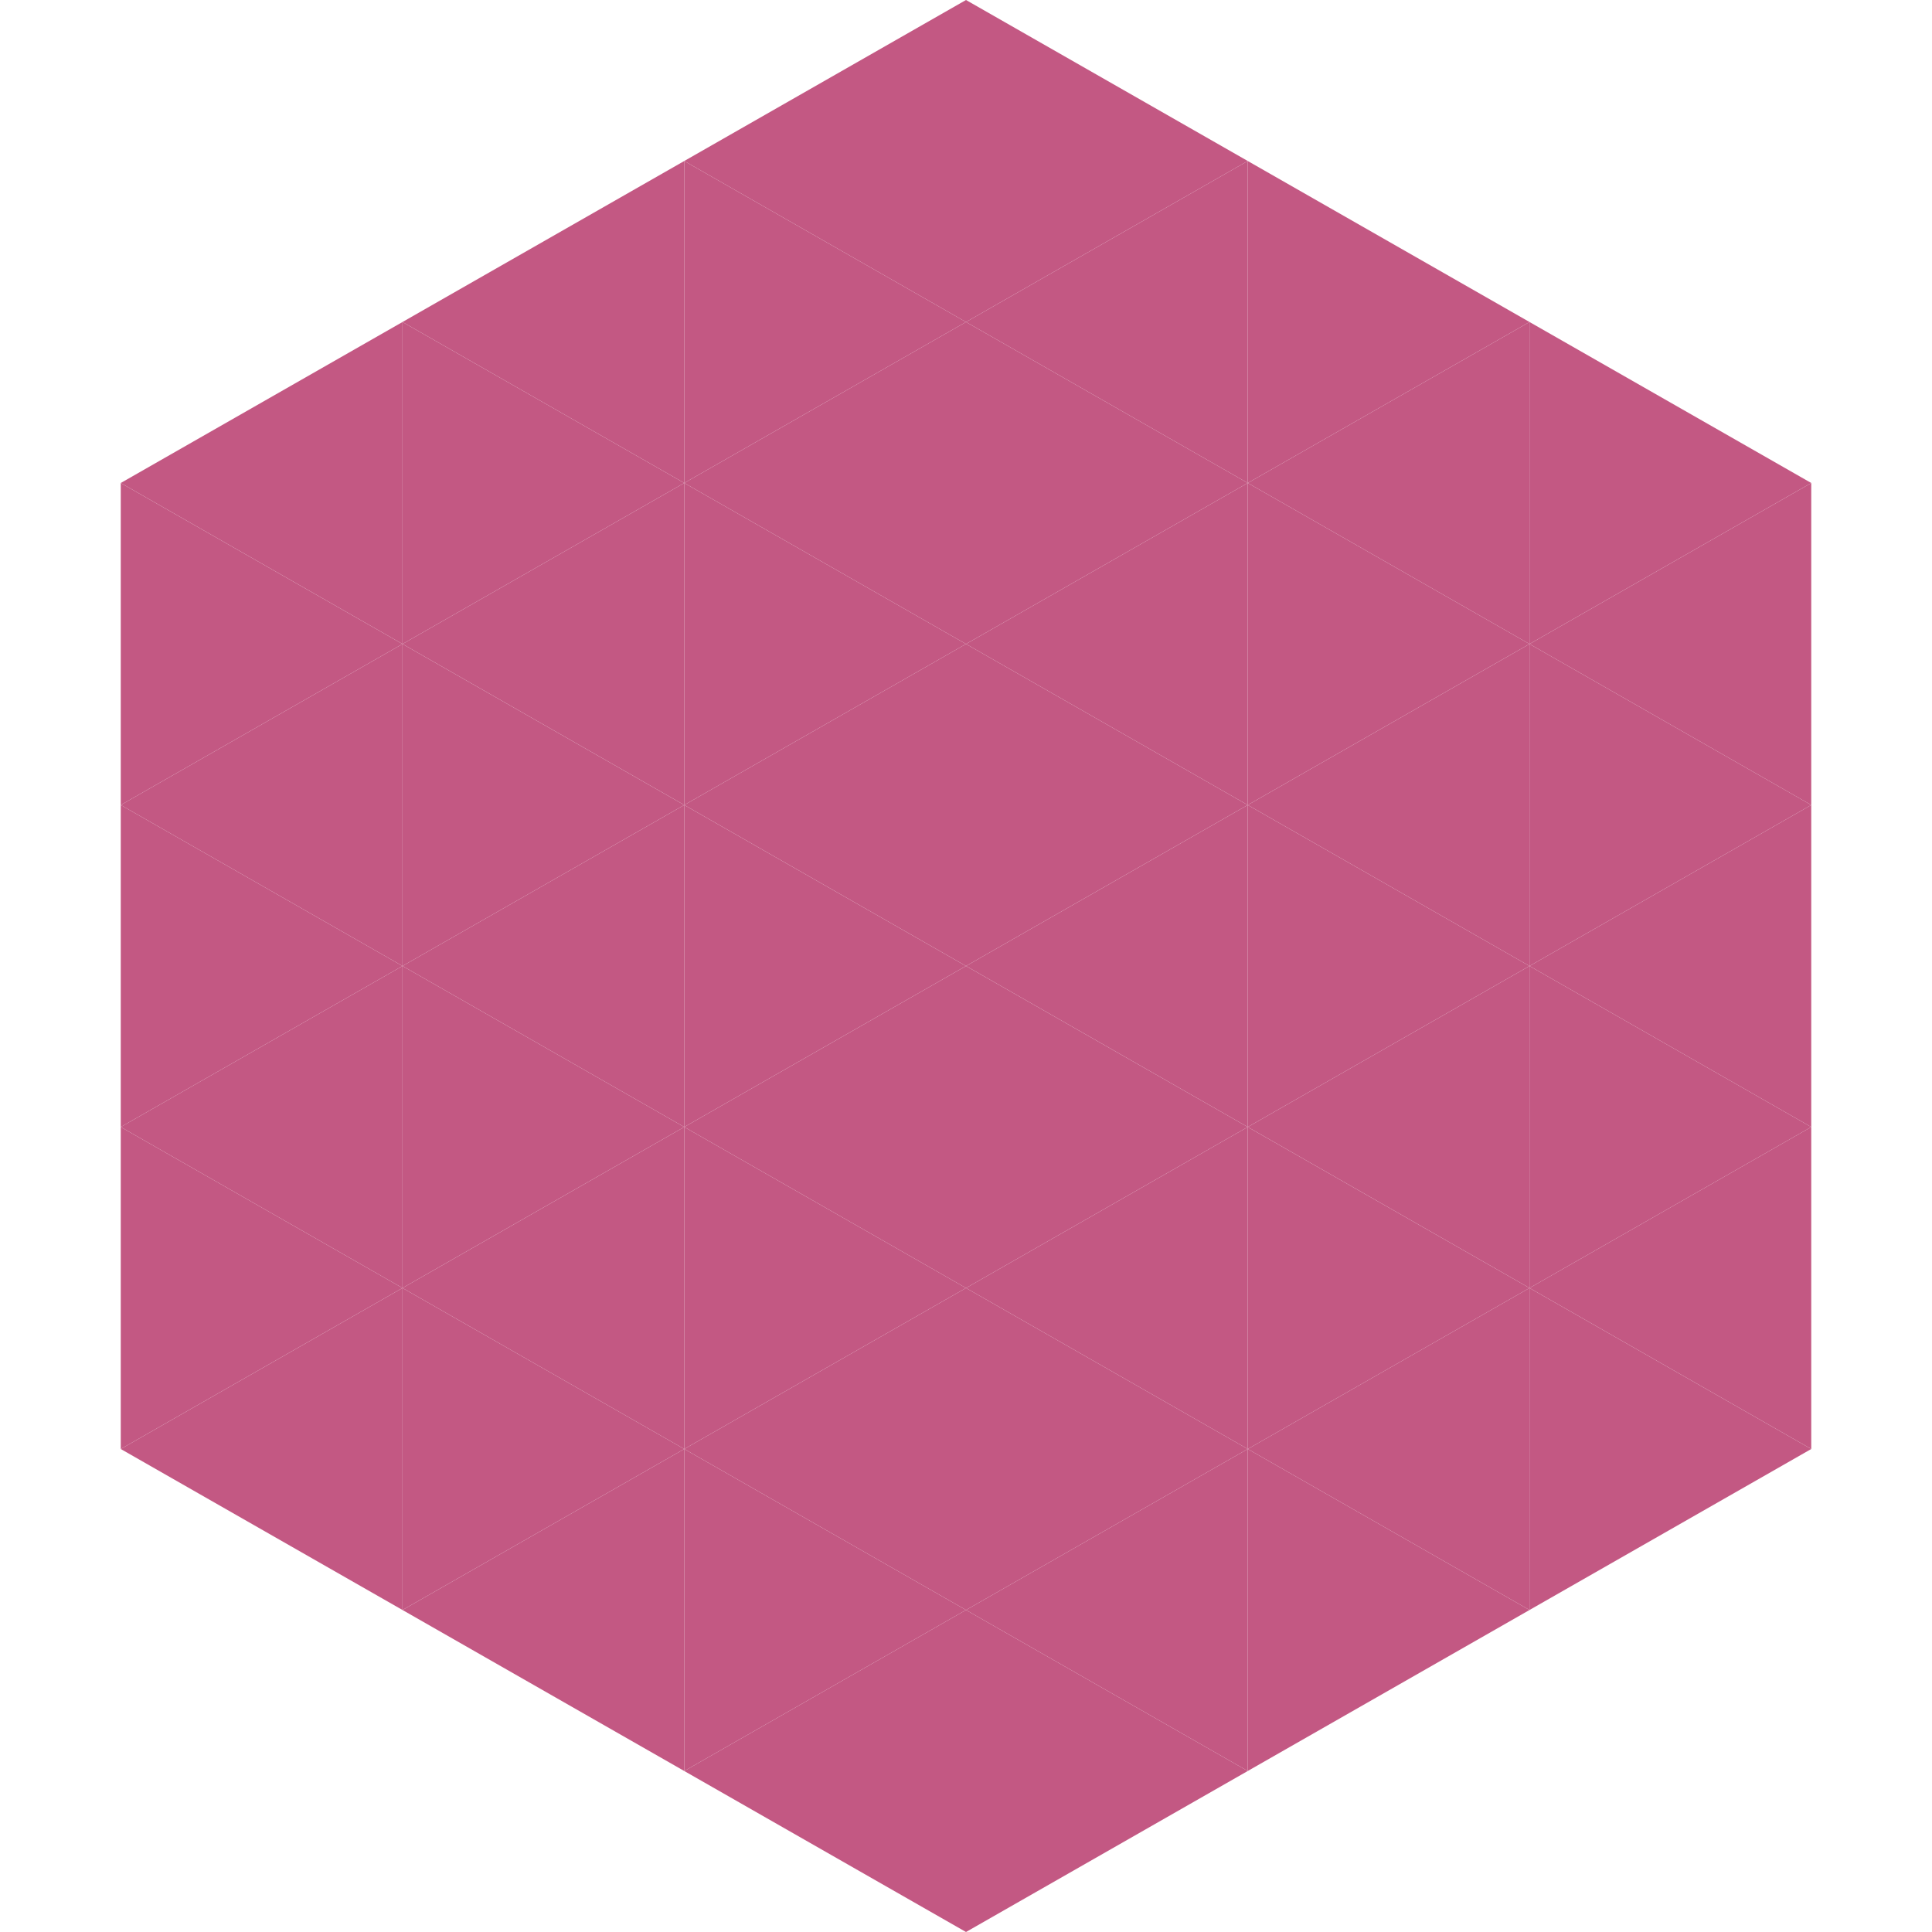
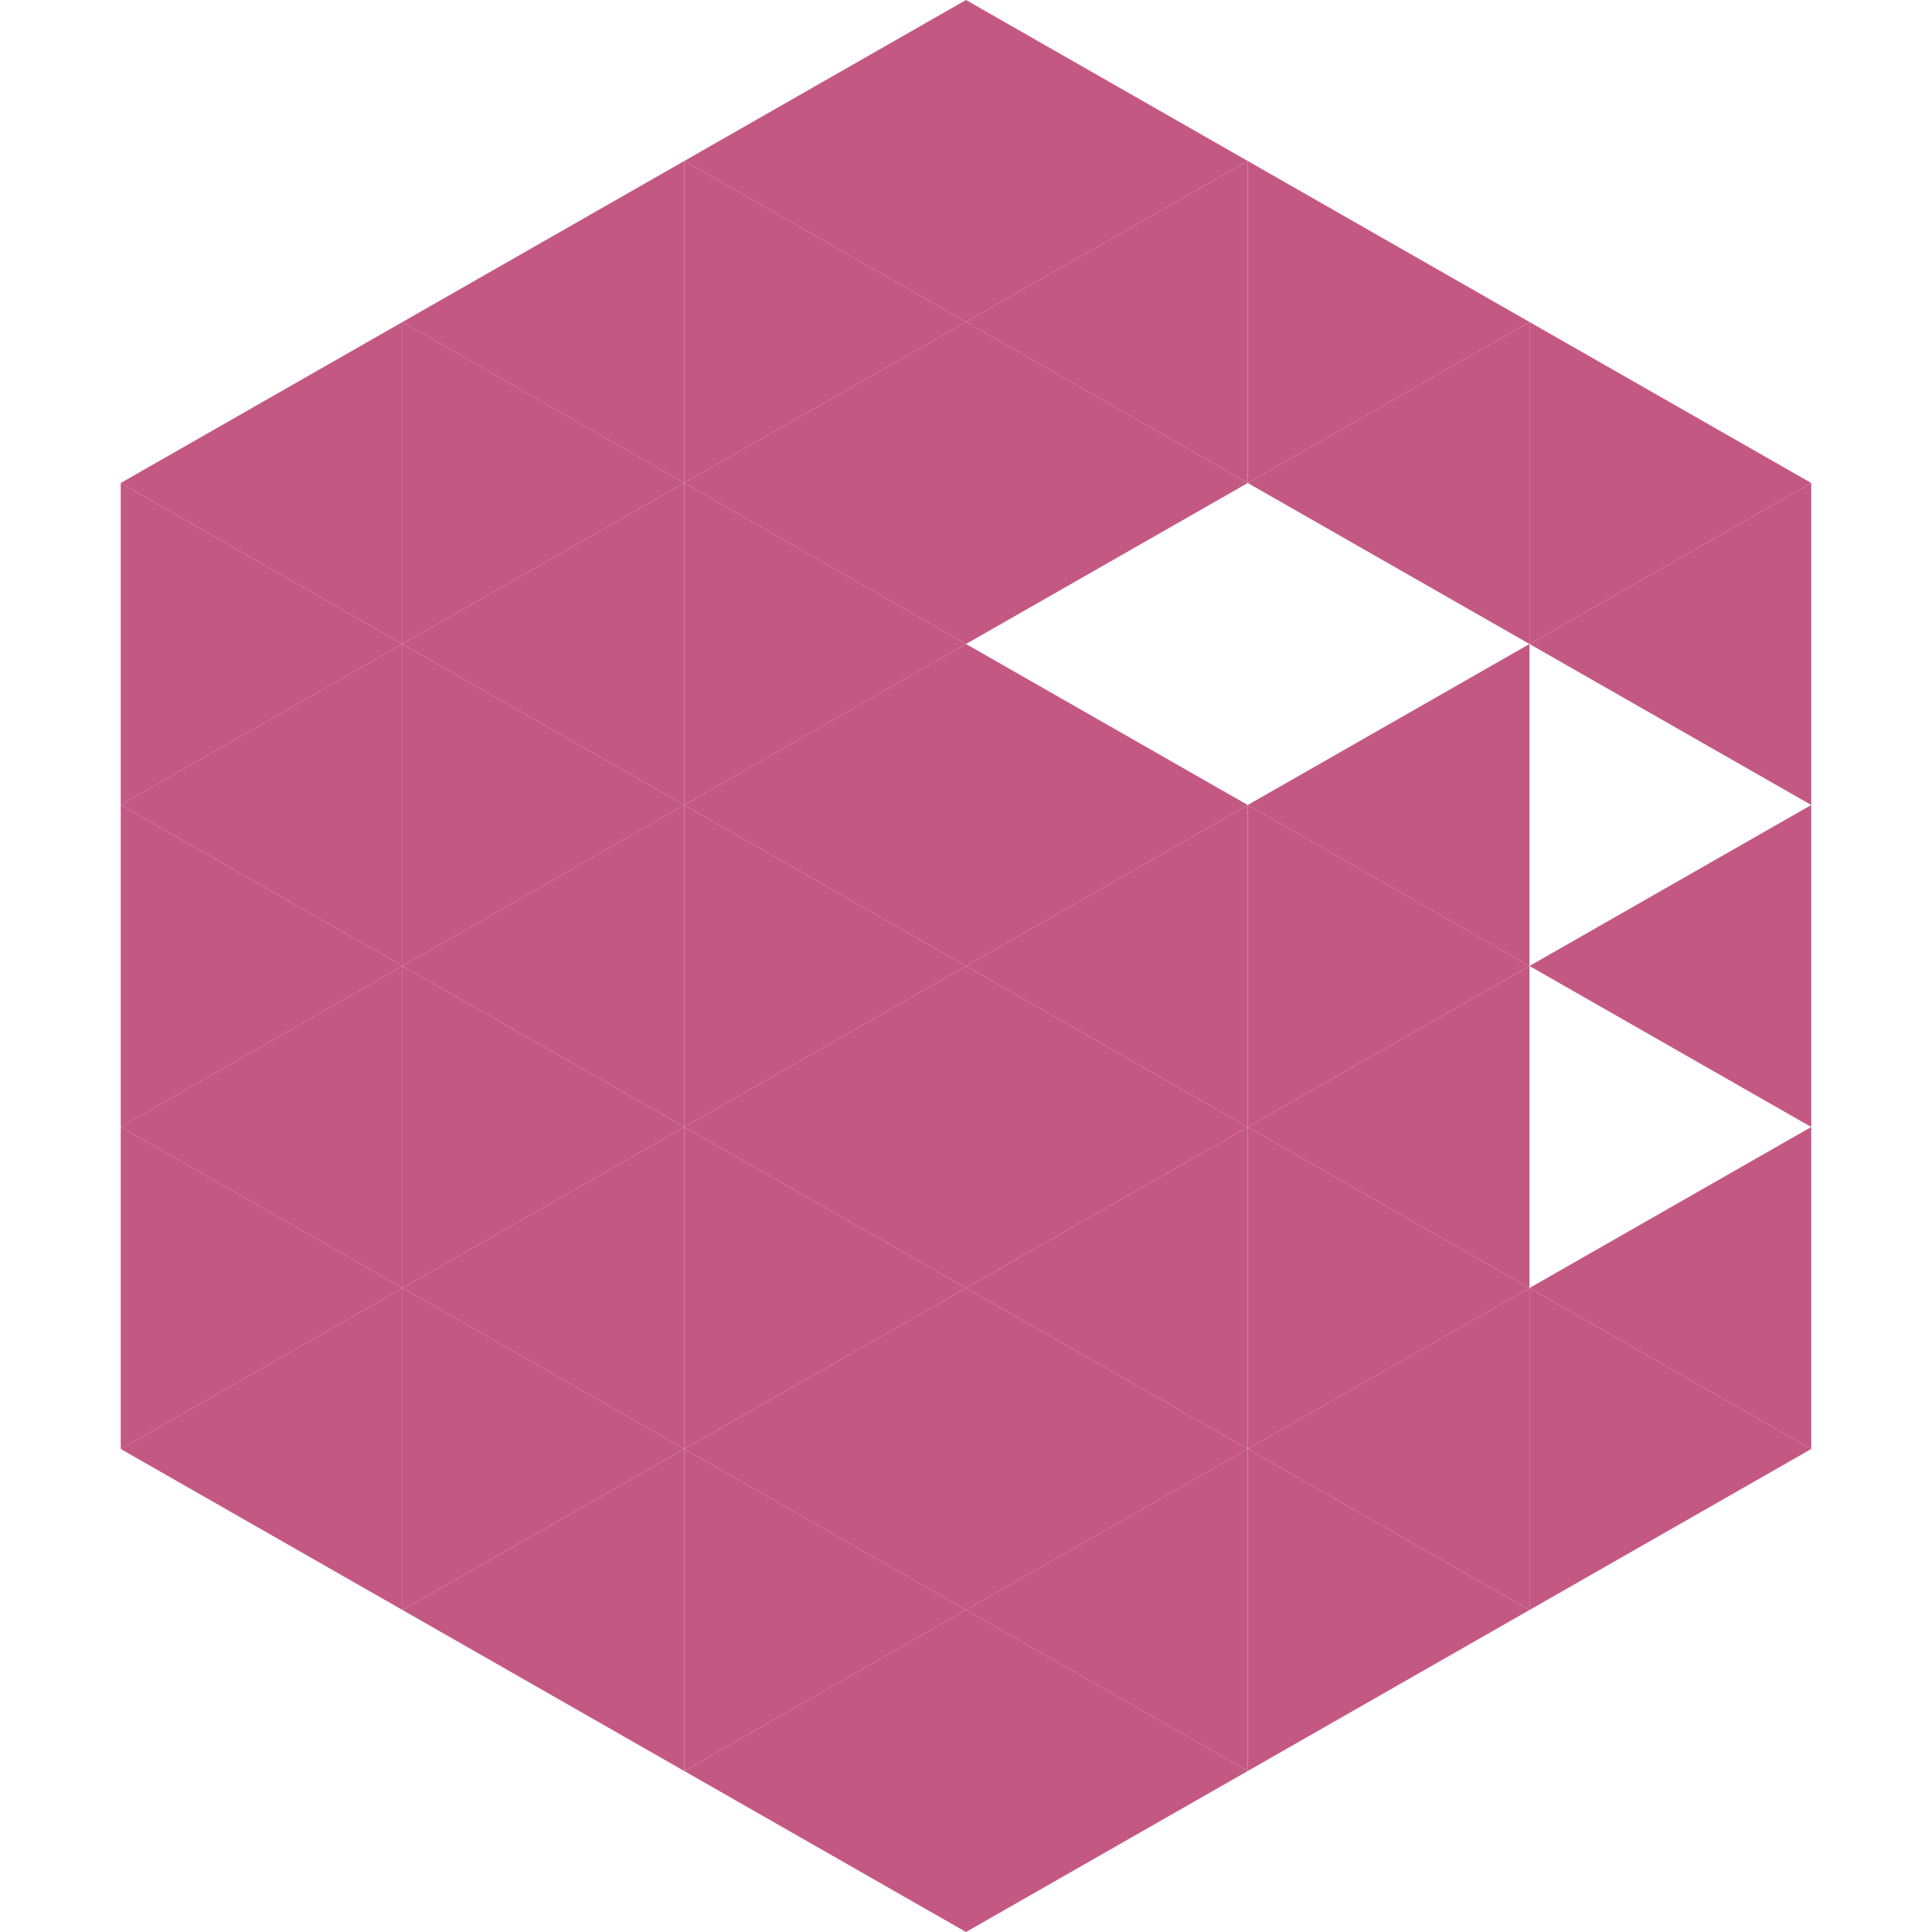
<svg xmlns="http://www.w3.org/2000/svg" width="240" height="240">
  <polygon points="50,40 15,60 50,80" style="fill:rgb(195,88,131)" />
  <polygon points="190,40 225,60 190,80" style="fill:rgb(195,88,131)" />
  <polygon points="15,60 50,80 15,100" style="fill:rgb(195,88,131)" />
  <polygon points="225,60 190,80 225,100" style="fill:rgb(195,88,131)" />
  <polygon points="50,80 15,100 50,120" style="fill:rgb(195,88,131)" />
-   <polygon points="190,80 225,100 190,120" style="fill:rgb(195,88,131)" />
  <polygon points="15,100 50,120 15,140" style="fill:rgb(195,88,131)" />
  <polygon points="225,100 190,120 225,140" style="fill:rgb(195,88,131)" />
  <polygon points="50,120 15,140 50,160" style="fill:rgb(195,88,131)" />
-   <polygon points="190,120 225,140 190,160" style="fill:rgb(195,88,131)" />
  <polygon points="15,140 50,160 15,180" style="fill:rgb(195,88,131)" />
  <polygon points="225,140 190,160 225,180" style="fill:rgb(195,88,131)" />
  <polygon points="50,160 15,180 50,200" style="fill:rgb(195,88,131)" />
  <polygon points="190,160 225,180 190,200" style="fill:rgb(195,88,131)" />
-   <polygon points="15,180 50,200 15,220" style="fill:rgb(255,255,255); fill-opacity:0" />
  <polygon points="225,180 190,200 225,220" style="fill:rgb(255,255,255); fill-opacity:0" />
  <polygon points="50,0 85,20 50,40" style="fill:rgb(255,255,255); fill-opacity:0" />
  <polygon points="190,0 155,20 190,40" style="fill:rgb(255,255,255); fill-opacity:0" />
  <polygon points="85,20 50,40 85,60" style="fill:rgb(195,88,131)" />
  <polygon points="155,20 190,40 155,60" style="fill:rgb(195,88,131)" />
  <polygon points="50,40 85,60 50,80" style="fill:rgb(195,88,131)" />
  <polygon points="190,40 155,60 190,80" style="fill:rgb(195,88,131)" />
  <polygon points="85,60 50,80 85,100" style="fill:rgb(195,88,131)" />
-   <polygon points="155,60 190,80 155,100" style="fill:rgb(195,88,131)" />
  <polygon points="50,80 85,100 50,120" style="fill:rgb(195,88,131)" />
  <polygon points="190,80 155,100 190,120" style="fill:rgb(195,88,131)" />
  <polygon points="85,100 50,120 85,140" style="fill:rgb(195,88,131)" />
  <polygon points="155,100 190,120 155,140" style="fill:rgb(195,88,131)" />
  <polygon points="50,120 85,140 50,160" style="fill:rgb(195,88,131)" />
  <polygon points="190,120 155,140 190,160" style="fill:rgb(195,88,131)" />
  <polygon points="85,140 50,160 85,180" style="fill:rgb(195,88,131)" />
  <polygon points="155,140 190,160 155,180" style="fill:rgb(195,88,131)" />
  <polygon points="50,160 85,180 50,200" style="fill:rgb(195,88,131)" />
  <polygon points="190,160 155,180 190,200" style="fill:rgb(195,88,131)" />
  <polygon points="85,180 50,200 85,220" style="fill:rgb(195,88,131)" />
  <polygon points="155,180 190,200 155,220" style="fill:rgb(195,88,131)" />
  <polygon points="120,0 85,20 120,40" style="fill:rgb(195,88,131)" />
  <polygon points="120,0 155,20 120,40" style="fill:rgb(195,88,131)" />
  <polygon points="85,20 120,40 85,60" style="fill:rgb(195,88,131)" />
  <polygon points="155,20 120,40 155,60" style="fill:rgb(195,88,131)" />
  <polygon points="120,40 85,60 120,80" style="fill:rgb(195,88,131)" />
  <polygon points="120,40 155,60 120,80" style="fill:rgb(195,88,131)" />
  <polygon points="85,60 120,80 85,100" style="fill:rgb(195,88,131)" />
-   <polygon points="155,60 120,80 155,100" style="fill:rgb(195,88,131)" />
  <polygon points="120,80 85,100 120,120" style="fill:rgb(195,88,131)" />
  <polygon points="120,80 155,100 120,120" style="fill:rgb(195,88,131)" />
  <polygon points="85,100 120,120 85,140" style="fill:rgb(195,88,131)" />
  <polygon points="155,100 120,120 155,140" style="fill:rgb(195,88,131)" />
  <polygon points="120,120 85,140 120,160" style="fill:rgb(195,88,131)" />
  <polygon points="120,120 155,140 120,160" style="fill:rgb(195,88,131)" />
  <polygon points="85,140 120,160 85,180" style="fill:rgb(195,88,131)" />
  <polygon points="155,140 120,160 155,180" style="fill:rgb(195,88,131)" />
  <polygon points="120,160 85,180 120,200" style="fill:rgb(195,88,131)" />
  <polygon points="120,160 155,180 120,200" style="fill:rgb(195,88,131)" />
  <polygon points="85,180 120,200 85,220" style="fill:rgb(195,88,131)" />
  <polygon points="155,180 120,200 155,220" style="fill:rgb(195,88,131)" />
  <polygon points="120,200 85,220 120,240" style="fill:rgb(195,88,131)" />
  <polygon points="120,200 155,220 120,240" style="fill:rgb(195,88,131)" />
  <polygon points="85,220 120,240 85,260" style="fill:rgb(255,255,255); fill-opacity:0" />
  <polygon points="155,220 120,240 155,260" style="fill:rgb(255,255,255); fill-opacity:0" />
</svg>